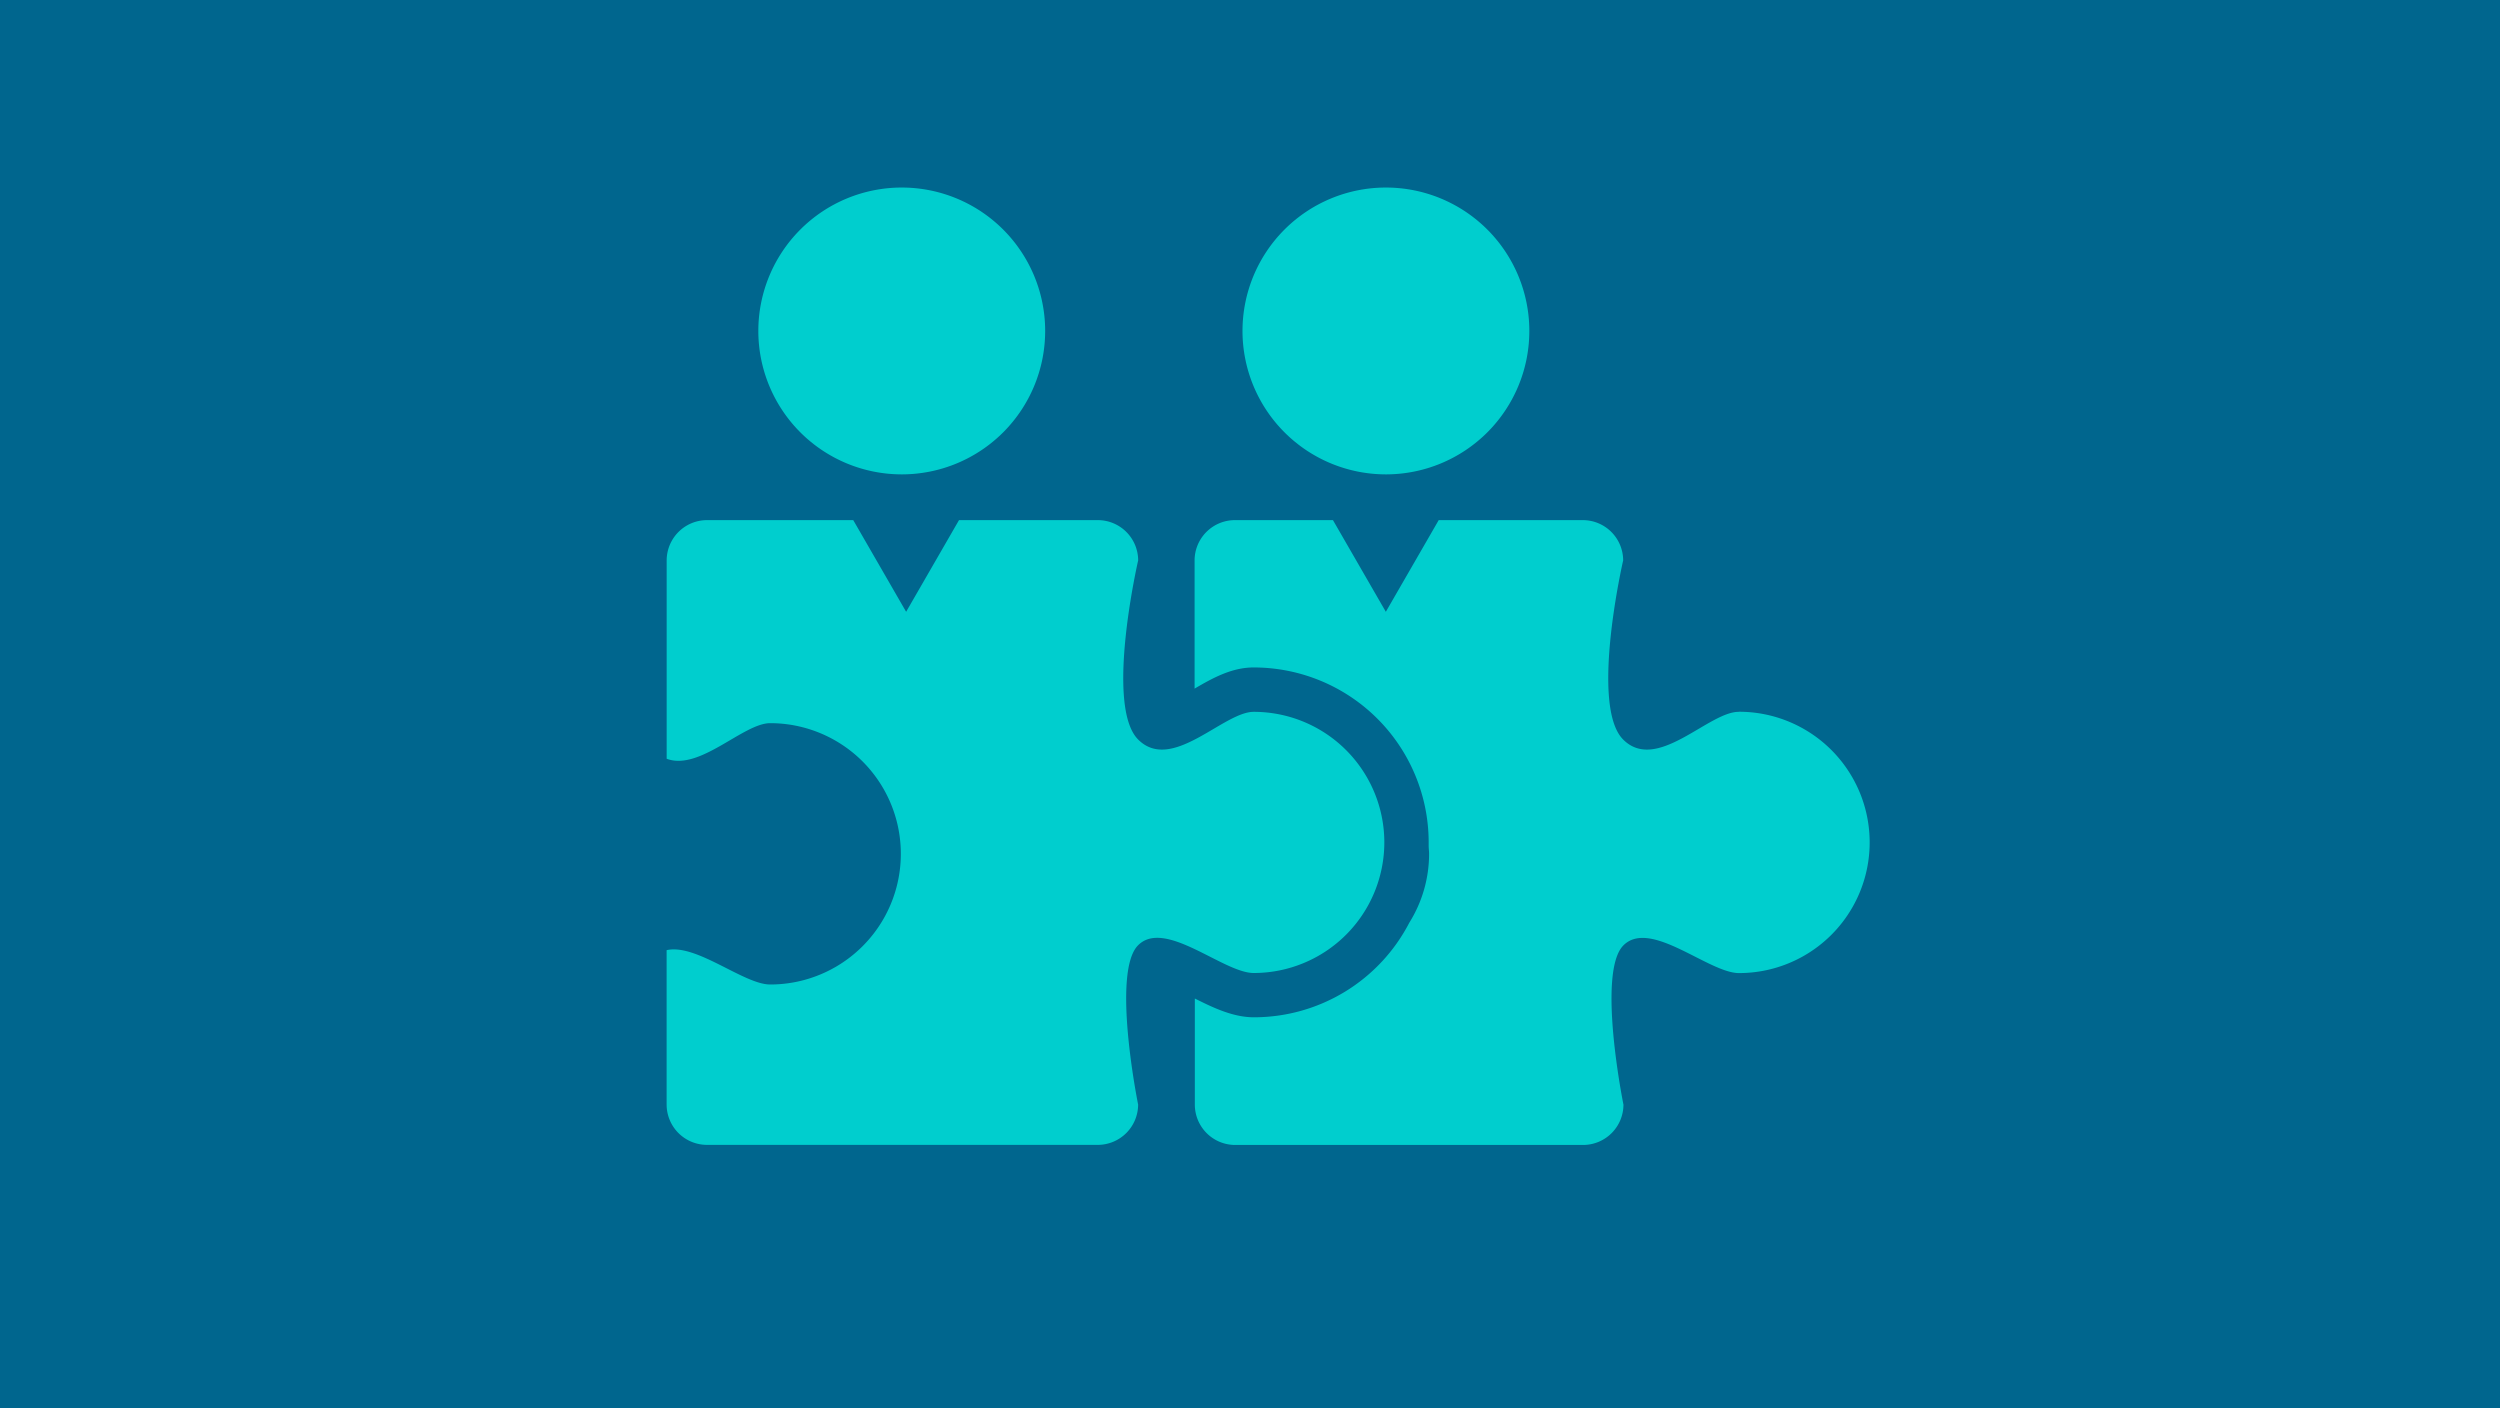
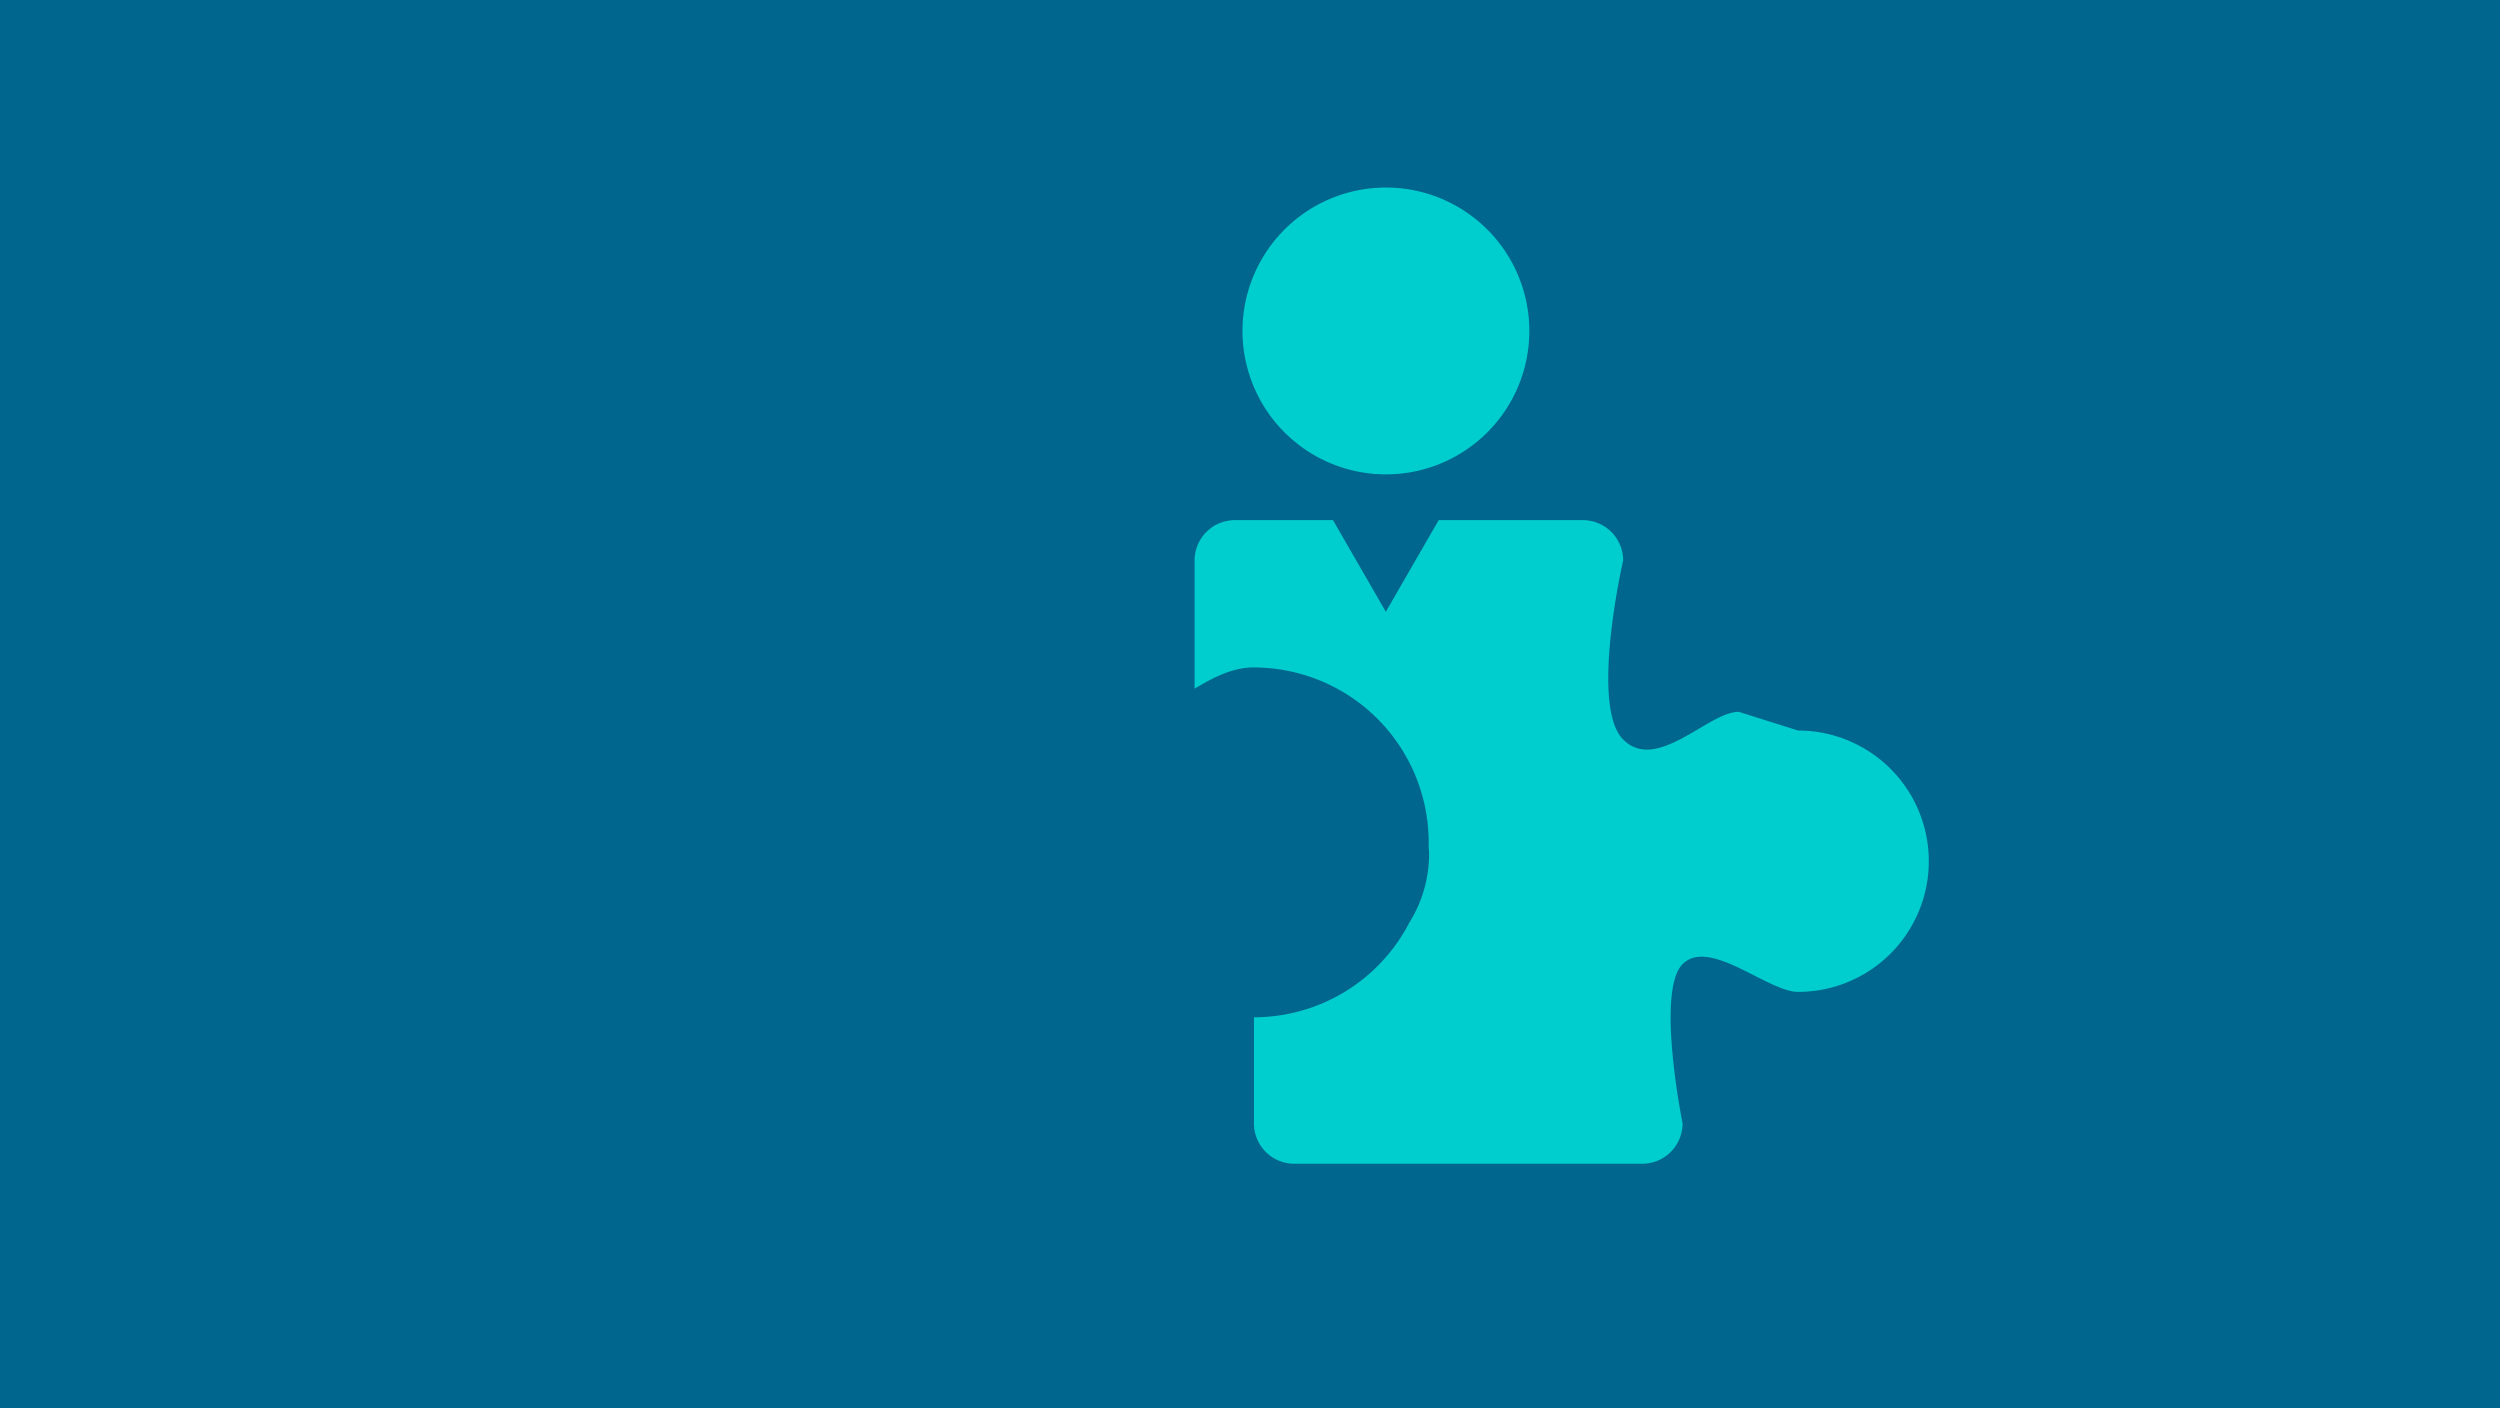
<svg xmlns="http://www.w3.org/2000/svg" id="Layer_1" data-name="Layer 1" viewBox="0 0 600 338">
  <defs>
    <style>.cls-1{fill:#00668e;}.cls-2{fill:#00cece;}</style>
  </defs>
  <title>TherapeuticRelationship</title>
  <rect class="cls-1" width="600" height="338" />
-   <path class="cls-2" d="M332.24,202.2a31.35,31.35,0,0,0-31.36-31.36c-7.27,0-19.67,14.71-27.72,6.65s0-43,0-43a9.69,9.69,0,0,0-9.67-9.66H230.16l-12.69,22-12.69-22H169.67a9.69,9.69,0,0,0-9.67,9.66v47.61c7.91,3,18.39-8.54,24.84-8.54a31.36,31.36,0,1,1,0,62.72c-6.33,0-17.74-9.89-24.85-8.24v37.06a9.69,9.69,0,0,0,9.67,9.67h93.82a9.7,9.7,0,0,0,9.67-9.67s-6.45-31.8,0-38.24,20.45,6.66,27.73,6.66A31.36,31.36,0,0,0,332.24,202.2Z" />
-   <path class="cls-2" d="M417.28,170.84c-7.27,0-19.67,14.71-27.72,6.65s0-43,0-43a9.69,9.69,0,0,0-9.67-9.66h-34.6l-12.69,22-12.69-22H296.36a9.69,9.69,0,0,0-9.66,9.66v30.78c4.39-2.57,8.94-5.08,14.18-5.08a42,42,0,0,1,42,42c0,.27,0,.53,0,.8,0,.65.1,1.29.1,1.94a31.16,31.16,0,0,1-4.76,16.54,42,42,0,0,1-37.27,22.68c-4.92,0-9.63-2.21-14.19-4.51v25.48a9.69,9.69,0,0,0,9.66,9.67h83.54a9.7,9.7,0,0,0,9.67-9.67s-6.45-31.8,0-38.24,20.45,6.66,27.73,6.66a31.36,31.36,0,1,0,0-62.72Z" />
-   <path class="cls-2" d="M216.42,113.85A34.42,34.42,0,1,0,182,79.42,34.43,34.43,0,0,0,216.42,113.85Z" />
+   <path class="cls-2" d="M417.28,170.84c-7.27,0-19.67,14.71-27.72,6.65s0-43,0-43a9.69,9.69,0,0,0-9.67-9.66h-34.6l-12.69,22-12.69-22H296.36a9.69,9.69,0,0,0-9.66,9.66v30.78c4.39-2.57,8.94-5.08,14.18-5.08a42,42,0,0,1,42,42c0,.27,0,.53,0,.8,0,.65.1,1.29.1,1.94a31.16,31.16,0,0,1-4.76,16.54,42,42,0,0,1-37.27,22.68v25.48a9.69,9.69,0,0,0,9.66,9.67h83.54a9.7,9.7,0,0,0,9.67-9.67s-6.45-31.8,0-38.24,20.45,6.66,27.73,6.66a31.36,31.36,0,1,0,0-62.72Z" />
  <path class="cls-2" d="M332.62,113.85a34.42,34.42,0,1,0-34.42-34.42A34.43,34.43,0,0,0,332.62,113.85Z" />
</svg>